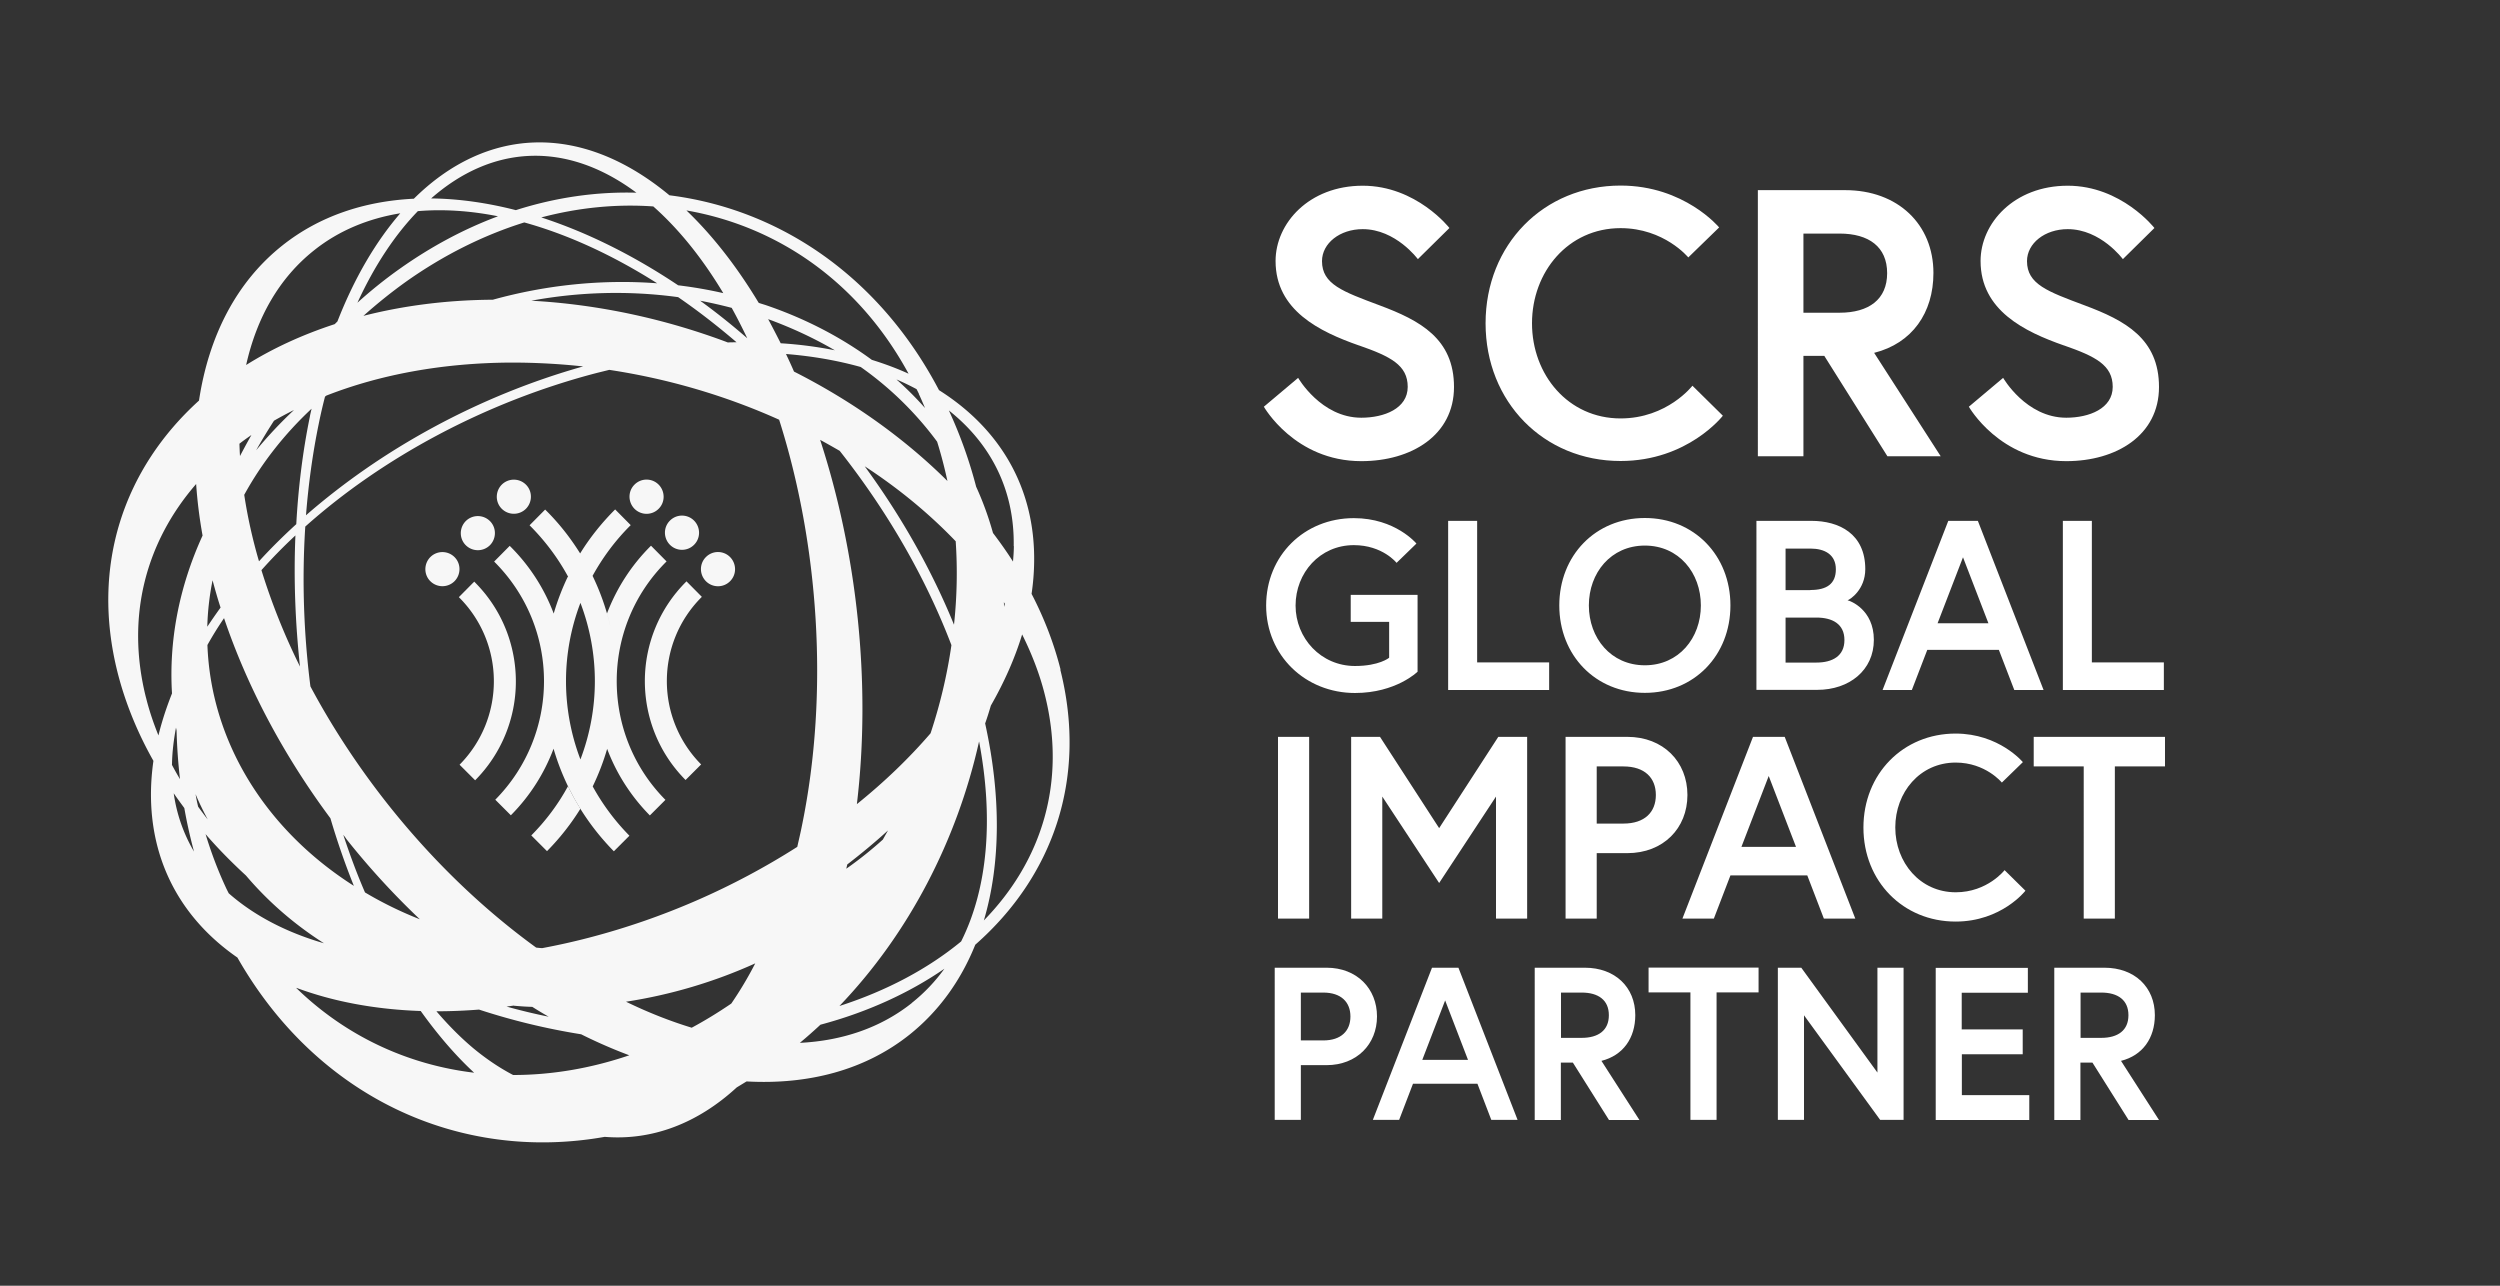
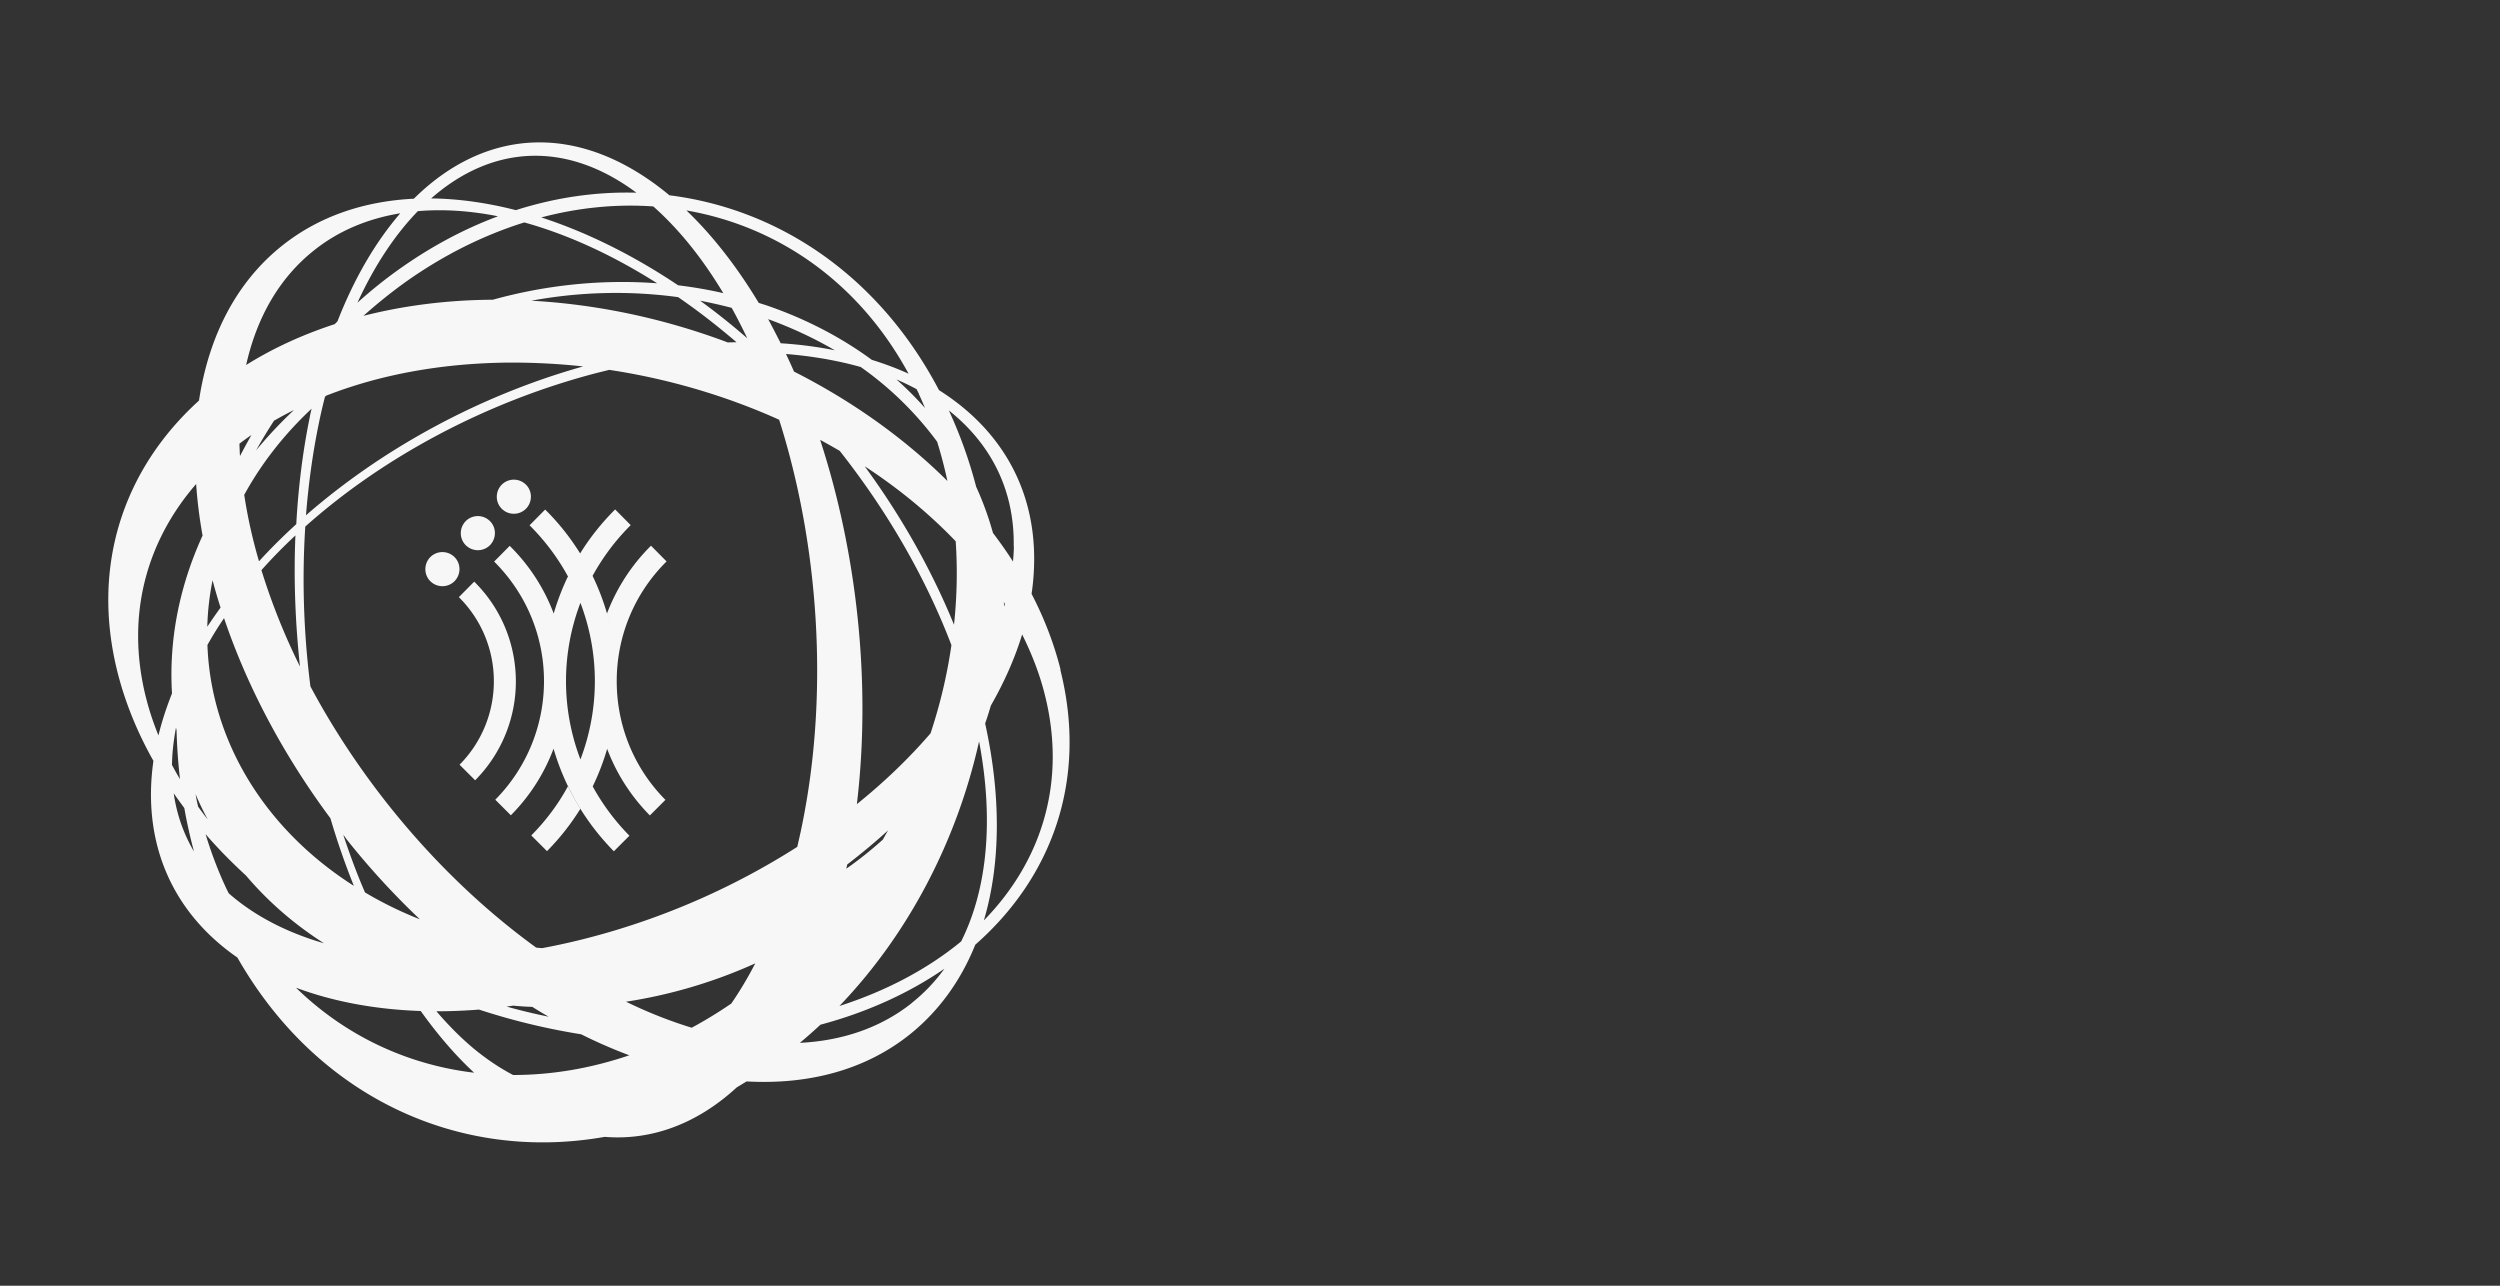
<svg xmlns="http://www.w3.org/2000/svg" viewBox="0 0 175 90">
  <rect x="0" y="0" width="175" height="90" fill="#333333" stroke="none" />
  <g fill="#fff">
-     <path d="M95.12 24.18c-2.74-.96-5.83-2.45-5.83-5.91 0-2.64 2.34-5.27 6.1-5.27s6.07 2.96 6.07 2.96l-2.21 2.18s-1.54-2.1-3.86-2.1c-1.6 0-2.85.99-2.85 2.24 0 1.62 1.46 2.13 4.02 3.09 2.85 1.06 5.22 2.34 5.22 5.72s-2.98 5.19-6.49 5.19c-4.66 0-6.82-3.81-6.82-3.81l2.4-2.02s1.6 2.79 4.42 2.79c1.6 0 3.25-.64 3.25-2.16s-1.2-2.13-3.41-2.9ZM118.47 27l2.13 2.1s-2.45 3.17-7.16 3.17c-5.38 0-9.45-4.13-9.45-9.64s4.07-9.64 9.45-9.64c4.47 0 6.9 2.93 6.9 2.93l-2.16 2.1s-1.68-2.05-4.74-2.05c-3.67 0-6.2 3.06-6.2 6.66s2.53 6.66 6.2 6.66c3.27 0 5.03-2.29 5.03-2.29ZM123.04 13.31h6.12c3.7 0 6.18 2.4 6.18 5.8 0 2.79-1.49 4.92-4.15 5.59l4.66 7.24h-3.73l-4.42-7.03h-1.46v7.03h-3.19V13.31Zm9.06 5.81c0-1.84-1.28-2.77-3.33-2.77h-2.53v5.54h2.53c2.05 0 3.33-.93 3.33-2.77ZM144.47 24.18c-2.74-.96-5.83-2.45-5.83-5.91 0-2.64 2.34-5.27 6.1-5.27s6.07 2.96 6.07 2.96l-2.21 2.18s-1.54-2.1-3.86-2.1c-1.6 0-2.85.99-2.85 2.24 0 1.62 1.46 2.13 4.02 3.09 2.85 1.06 5.22 2.34 5.22 5.72s-2.98 5.19-6.49 5.19c-4.66 0-6.82-3.81-6.82-3.81l2.4-2.02s1.6 2.79 4.42 2.79c1.6 0 3.25-.64 3.25-2.16s-1.2-2.13-3.41-2.9ZM97.24 46.03v-2.5h-2.69v-1.89h4.68v5.38s-1.51 1.49-4.38 1.49c-3.47 0-6.22-2.62-6.22-6.12s2.67-6.12 6.14-6.12c2.91 0 4.38 1.78 4.38 1.78l-1.39 1.35s-.98-1.24-2.99-1.24c-2.38 0-4.08 1.94-4.08 4.23s1.78 4.23 4.16 4.23c1.69 0 2.38-.57 2.38-.57ZM101.37 36.46h2.03v9.91h5.04v1.93h-7.07V36.46ZM121.13 42.38c0 3.5-2.54 6.12-5.99 6.12s-5.99-2.62-5.99-6.12 2.54-6.12 5.99-6.12 5.99 2.62 5.99 6.12Zm-2.07 0c0-2.28-1.54-4.19-3.92-4.19s-3.92 1.91-3.92 4.19 1.54 4.19 3.92 4.19 3.92-1.91 3.92-4.19ZM122.96 36.46h3.84c1.93 0 3.77.9 3.77 3.38 0 1.44-1.07 2.13-1.24 2.18.17.03 1.84.64 1.84 2.77s-1.72 3.5-3.96 3.5h-4.26V36.45Zm3.77 4.84c1.13 0 1.78-.42 1.78-1.45s-.78-1.45-1.78-1.45h-1.74v2.91h1.74Zm2.38 3.5c0-1.12-.84-1.57-1.96-1.57h-2.16v3.15h2.16c1.12 0 1.96-.46 1.96-1.57ZM136.39 36.46h2.06l4.6 11.84H141l-1.08-2.81h-5.01l-1.08 2.81h-2.05l4.6-11.84Zm-.75 7.17h3.55l-1.78-4.62-1.78 4.62ZM144.4 36.46h2.03v9.91h5.04v1.93h-7.07V36.46ZM89.46 51.58h2.18V64.3h-2.18V51.58ZM96.6 51.58l4.14 6.39 4.14-6.39h2.02V64.3h-2.18v-8.54l-3.98 6.05-3.98-6.05v8.54h-2.18V51.58h2.02ZM109.59 51.58h4.32c2.52 0 4.21 1.74 4.21 4.07s-1.69 4.07-4.21 4.07h-2.14v4.58h-2.18V51.58Zm6.32 4.07c0-1.2-.78-2-2.27-2h-1.87v4h1.87c1.49 0 2.27-.8 2.27-2ZM122.71 51.58h2.22l4.94 12.72h-2.2l-1.16-3.02h-5.38l-1.16 3.02h-2.2l4.94-12.72Zm-.8 7.7h3.81l-1.91-4.96-1.91 4.96ZM140.33 60.92l1.45 1.43s-1.67 2.16-4.89 2.16c-3.67 0-6.45-2.82-6.45-6.58s2.78-6.58 6.45-6.58c3.05 0 4.71 2 4.71 2l-1.47 1.43s-1.14-1.4-3.23-1.4c-2.51 0-4.23 2.09-4.23 4.54s1.73 4.54 4.23 4.54c2.23 0 3.43-1.56 3.43-1.56ZM145.87 53.65h-3.51v-2.07h9.19v2.07h-3.51V64.3h-2.18V53.65ZM89.24 67.74h3.62c2.12 0 3.53 1.46 3.53 3.41s-1.42 3.41-3.53 3.41h-1.8v3.83h-1.83V67.74Zm5.29 3.41c0-1-.65-1.67-1.9-1.67h-1.57v3.35h1.57c1.25 0 1.9-.67 1.9-1.67ZM100.23 67.74h1.86l4.14 10.65h-1.84l-.97-2.53h-4.51l-.97 2.53H96.1l4.14-10.65Zm-.67 6.45h3.2l-1.6-4.16-1.6 4.16ZM107.44 67.74h3.5c2.12 0 3.53 1.37 3.53 3.32 0 1.6-.85 2.82-2.37 3.2l2.66 4.14h-2.13l-2.53-4.02h-.84v4.02h-1.83V67.75Zm5.18 3.32c0-1.05-.73-1.58-1.9-1.58h-1.45v3.17h1.45c1.17 0 1.9-.53 1.9-1.58ZM118.34 69.47h-2.94v-1.74h7.7v1.74h-2.94v8.92h-1.83v-8.92ZM126.09 67.74l5.33 7.34v-7.34h1.83v10.65h-1.64l-5.33-7.32v7.32h-1.83V67.74h1.64ZM137.33 72.06h4.26v1.74h-4.26v2.86h4.72v1.74h-6.55V67.75h6.45v1.74h-4.63v2.59ZM143.81 67.74h3.5c2.12 0 3.53 1.37 3.53 3.32 0 1.6-.85 2.82-2.37 3.2l2.66 4.14H149l-2.53-4.02h-.84v4.02h-1.83V67.75Zm5.18 3.32c0-1.05-.73-1.58-1.9-1.58h-1.45v3.17h1.45c1.17 0 1.9-.53 1.9-1.58Z" />
-   </g>
+     </g>
  <g fill="#fff">
-     <path d="m37.2 58.49 1.09 1.09c.91-.92 1.69-1.92 2.34-2.97-.16-.26-.31-.51-.46-.78-.14-.26-.28-.53-.41-.8-.67 1.24-1.53 2.4-2.57 3.45ZM33.21 40.7l-1.09 1.1a8.275 8.275 0 0 1 2.45 5.89c0 2.11-.8 4.22-2.4 5.84l1.09 1.09a9.808 9.808 0 0 0 2.85-6.92c0-2.53-.97-5.06-2.91-6.98Z" opacity=".96" />
+     <path d="m37.2 58.49 1.09 1.09c.91-.92 1.69-1.92 2.34-2.97-.16-.26-.31-.51-.46-.78-.14-.26-.28-.53-.41-.8-.67 1.24-1.53 2.4-2.57 3.45ZM33.21 40.7l-1.09 1.1a8.275 8.275 0 0 1 2.45 5.89c0 2.11-.8 4.22-2.4 5.84l1.09 1.09a9.808 9.808 0 0 0 2.85-6.92c0-2.53-.97-5.06-2.91-6.98" opacity=".96" />
    <path d="M39.77 40.32c-.41.85-.75 1.73-1.01 2.63-.03.11-.05.21-.08.32.03-.11.05-.21.08-.32-.65-1.73-1.68-3.36-3.08-4.74l-1.09 1.1c2.32 2.31 3.49 5.33 3.49 8.37 0 3-1.14 6-3.41 8.3l1.09 1.09c1.36-1.37 2.35-2.96 2.99-4.66.26.9.6 1.78 1.01 2.63.13.27.27.53.41.8a17.265 17.265 0 0 0 2.8 3.75l1.09-1.09a15.641 15.641 0 0 1-2.57-3.45c.41-.85.75-1.73 1.01-2.63.64 1.7 1.64 3.29 2.99 4.66l1.09-1.09c-2.28-2.3-3.41-5.3-3.41-8.31 0-3.04 1.16-6.07 3.49-8.38l-1.09-1.1c-1.4 1.39-2.42 3.01-3.08 4.74.29.99.47 2.01.58 3.03a16.7 16.7 0 0 0-1.59-5.66c.7-1.27 1.58-2.47 2.67-3.55l-1.09-1.1c-.95.95-1.77 1.98-2.45 3.08.08.12.15.25.22.37-.07-.12-.14-.25-.22-.37-.68-1.09-1.49-2.13-2.45-3.07l-1.09 1.1c1.08 1.08 1.97 2.27 2.67 3.55Zm3.42 7.36Zm-2.56 5.48c-.67-1.76-1.01-3.62-1.01-5.48 0-1.86.34-3.72 1.01-5.48.67 1.76 1.01 3.62 1.01 5.48 0 1.86-.34 3.72-1.01 5.48ZM31.82 40.68c.46-.47.46-1.23-.01-1.69-.47-.46-1.22-.46-1.69.01-.46.47-.46 1.23.01 1.69.47.46 1.22.46 1.69-.01ZM34.3 38.16c.46-.47.46-1.23-.01-1.69-.47-.46-1.22-.46-1.69.01-.46.47-.46 1.23.01 1.69.47.46 1.22.46 1.69-.01ZM36.82 35.61c.46-.47.46-1.23-.01-1.69-.47-.46-1.22-.46-1.69.01-.46.47-.46 1.23.01 1.69.47.46 1.22.46 1.69-.01Z" opacity=".96" />
-     <path d="M48.05 40.7a9.806 9.806 0 0 0-2.91 6.98c0 2.5.95 5.01 2.85 6.92l1.09-1.09a8.268 8.268 0 0 1-2.4-5.84c0-2.14.82-4.27 2.45-5.89l-1.09-1.1ZM46.1 35.62c.47-.46.47-1.22.01-1.69-.46-.47-1.22-.48-1.69-.01-.47.46-.47 1.22-.01 1.69.46.47 1.22.48 1.69.01ZM48.58 38.14c.47-.46.47-1.22.01-1.69-.46-.47-1.22-.48-1.69-.01-.47.46-.47 1.22-.01 1.69.46.47 1.22.48 1.69.01ZM51.1 40.69c.47-.46.47-1.22.01-1.69-.46-.47-1.22-.48-1.69-.01-.47.46-.47 1.22-.01 1.69.46.47 1.22.48 1.69.01Z" opacity=".96" />
    <path d="M74.24 46.87c-.46-1.82-1.14-3.59-2.03-5.3.11-.74.17-1.48.18-2.22.08-5.24-2.43-9.37-6.66-12.04-4.17-7.95-11.15-12.67-18.87-13.64-6.28-5.21-12.87-4.73-17.89.24-3.46.17-6.62 1.22-9.2 3.27-3.24 2.57-5.16 6.37-5.84 10.86-5.25 4.76-7.59 11.53-5.7 19.03.54 2.13 1.39 4.21 2.51 6.19-.1.71-.16 1.42-.17 2.13-.07 4.98 2.19 8.97 6.05 11.64 5.58 9.8 15.56 14.35 25.71 12.55 3.32.27 6.5-.94 9.24-3.46l.69-.42c4.33.24 8.28-.79 11.39-3.26 2.07-1.65 3.61-3.8 4.62-6.31 5.44-4.78 7.87-11.64 5.95-19.26Zm-3.27-8.65c0 .36-.03.73-.06 1.09-.43-.68-.9-1.34-1.4-2-.31-1.11-.7-2.19-1.18-3.24a31.75 31.75 0 0 0-1.91-5.34c2.92 2.32 4.6 5.54 4.54 9.49Zm-.69 4.26c0-.11 0-.22-.01-.33.02.04.05.08.07.12l-.06.21ZM16.01 62.53c-.08-.16-.16-.31-.23-.47-.55-1.19-1.01-2.42-1.39-3.67.87 1.01 1.82 1.97 2.83 2.9 1.52 1.79 3.34 3.39 5.46 4.74-2.66-.77-4.92-1.96-6.67-3.5Zm-3.97-9.01c.01-.86.12-1.72.28-2.59.01.07.03.14.04.22.03 1.13.11 2.27.24 3.39-.2-.33-.39-.67-.57-1.01Zm22.82-38.38c-2.34.87-4.66 2.1-6.9 3.69-1.03.73-2.01 1.52-2.94 2.36 1.2-2.61 2.63-4.76 4.23-6.41 1.77-.15 3.66-.03 5.61.36Zm10.87-.69c1.82 1.61 3.46 3.67 4.9 6.07-1.04-.24-2.1-.42-3.16-.55-3.17-2.12-6.41-3.72-9.58-4.75 2.65-.7 5.29-.95 7.84-.77Zm18.59 13.13c.15.32.29.65.43.98-.62-.7-1.29-1.37-2-2 .49.21.96.44 1.41.68.06.11.11.22.17.34Zm1.28 3.34c.28.9.52 1.82.72 2.75-3.01-2.99-6.67-5.6-10.74-7.66-.18-.42-.37-.83-.56-1.23 1.87.15 3.62.46 5.23.91a23.35 23.35 0 0 1 5.35 5.23Zm1.3 6.98c.13 1.93.09 3.88-.12 5.83-1.52-3.73-3.61-7.48-6.25-11.09 2.39 1.56 4.53 3.33 6.37 5.25Zm-51.46 4.63c-.32.44-.63.89-.93 1.34.03-1.08.15-2.16.37-3.25.17.63.35 1.27.56 1.91Zm1.65-7.88c1.23-2.25 2.84-4.28 4.72-6.04-.04.19-.09.37-.12.56-.5 2.44-.81 4.97-.95 7.52-.92.84-1.8 1.71-2.61 2.6-.46-1.57-.8-3.12-1.03-4.63Zm3.59 2.83c-.13 3.05-.01 6.13.32 9.18a45.23 45.23 0 0 1-2.7-6.75c.74-.83 1.53-1.64 2.38-2.43Zm.69-.62c5.34-4.77 12.54-8.71 20.43-10.76l.85-.21c4.17.63 8.2 1.83 11.89 3.49 2.75 8.64 3.52 19.04 1.6 28.4-.1.51-.22 1.01-.33 1.5a51.11 51.11 0 0 1-14.59 6.36c-1.11.29-2.2.53-3.27.73-.14-.01-.28-.02-.42-.04-3.64-2.64-7.17-5.99-10.34-9.98-2.14-2.7-3.96-5.49-5.46-8.3-.47-3.68-.6-7.46-.36-11.2ZM59.98 56.3c1.02-8.53 0-17.63-2.57-25.51.46.25.92.51 1.37.77 3.47 4.4 6.09 9.06 7.82 13.6-.3 2.08-.79 4.15-1.46 6.17-1.49 1.73-3.22 3.4-5.16 4.96Zm-35.76 2.4a54.11 54.11 0 0 0 5.17 5.65 26.32 26.32 0 0 1-3.84-1.88c-.56-1.29-1.06-2.64-1.52-4.03.07.08.13.17.2.26Zm28.65 8.73a25.93 25.93 0 0 1-1.68 2.82c-.91.62-1.84 1.19-2.77 1.69-1.51-.46-3.06-1.07-4.6-1.82 3.13-.48 6.19-1.39 9.06-2.69Zm6.37-6.62c.02-.1.05-.2.07-.3 1-.77 1.95-1.56 2.85-2.38-.12.21-.24.43-.36.64-.81.73-1.66 1.41-2.56 2.04Zm-8.27-36.83c-4.35-1.64-9.03-2.67-13.78-2.93 3.35-.62 6.83-.72 10.28-.25 1.38.95 2.75 2.01 4.09 3.16-.19 0-.39 0-.58.01Zm-15.17 1.4c1.68 0 3.36.09 5.02.27-7.39 2.08-14.15 5.84-19.4 10.42.17-2.16.46-4.3.89-6.39.13-.65.28-1.29.44-1.91a.7.7 0 0 1 .1-.08c3.73-1.46 8.11-2.29 12.95-2.31Zm-17.87 6.14c.39-.7.81-1.39 1.25-2.07.45-.26.92-.51 1.4-.75-.94.88-1.83 1.83-2.65 2.82Zm-2.25 11.74c1.58 4.68 4.07 9.47 7.45 14.02.48 1.63 1.03 3.21 1.64 4.73-6.31-4.02-10.01-10.23-10.25-16.86.35-.63.74-1.26 1.17-1.89Zm20.3 27.14c.43.04.85.07 1.28.08.38.24.76.47 1.15.69-.99-.2-1.98-.44-2.95-.71.17-.02.35-.05.52-.07Zm33.49-28.86.03.64c0-.21-.02-.42-.03-.64ZM54.65 24.03c-.29-.57-.58-1.14-.88-1.69 1.67.61 3.23 1.34 4.67 2.18-1.21-.24-2.47-.41-3.78-.49Zm-2.34-.35c-1.08-.94-2.18-1.82-3.3-2.63.74.14 1.48.31 2.21.5.38.69.74 1.4 1.09 2.13Zm-6.32-3.85c-3.87-.29-7.77.12-11.49 1.15-3.24.02-6.28.42-9.06 1.13.94-.84 1.92-1.63 2.95-2.37 2.69-1.91 5.5-3.29 8.31-4.17 3.03.84 6.18 2.28 9.3 4.26ZM16.8 31.93c-.02-.29-.03-.58-.04-.87.27-.21.55-.41.84-.61-.28.49-.54.98-.8 1.47Zm-3.11 23.66c.25.6.54 1.19.85 1.77-.23-.29-.45-.59-.67-.89-.07-.29-.13-.58-.18-.88Zm19.84 15.08c2.32.76 4.71 1.34 7.15 1.73 1.12.56 2.25 1.05 3.37 1.47-2.73.93-5.47 1.38-8.13 1.38-.92-.48-1.85-1.1-2.76-1.85-.91-.76-1.78-1.64-2.61-2.61.97 0 1.97-.04 2.99-.12Zm35.01-18.75c1.01 5.35.62 10.23-1.26 13.98-2.32 1.91-5.2 3.45-8.52 4.52 4.87-5.08 8.23-11.61 9.77-18.5ZM63.6 26.16c-.81-.37-1.67-.69-2.57-.97-2.14-1.57-4.61-2.87-7.39-3.82-.18-.06-.36-.11-.53-.17-1.5-2.49-3.19-4.68-5.06-6.47 6.42 1.12 12.08 5.03 15.55 11.43ZM44.56 13.49c-2.78-.08-5.63.32-8.45 1.22-2.03-.52-4.02-.8-5.93-.82 4.22-3.71 9.4-4.1 14.37-.4Zm-22.57 4.03c1.73-1.38 3.78-2.22 6.03-2.59-1.71 1.98-3.21 4.52-4.4 7.57l-.19.19c-2.27.74-4.35 1.7-6.2 2.86.74-3.31 2.31-6.09 4.76-8.03ZM10.22 48.84c-1.43-5.68-.01-10.9 3.51-14.96.08 1.18.23 2.39.45 3.61-1.68 3.67-2.36 7.44-2.14 11.05-.39.98-.71 1.96-.95 2.94-.35-.87-.65-1.75-.87-2.65Zm2.68 7.71c.18 1.03.41 2.05.68 3.06-.72-1.23-1.21-2.59-1.42-4.08.24.35.49.69.74 1.03Zm7.85 12.6c2.55.95 5.48 1.51 8.7 1.62 1.16 1.62 2.4 3.08 3.74 4.32-4.68-.56-9-2.58-12.45-5.93Zm43.08 1.06c-2.19 1.74-4.87 2.64-7.84 2.79.49-.41.98-.84 1.44-1.27 3.29-.88 6.21-2.22 8.68-3.92-.65.9-1.41 1.7-2.29 2.4Zm5.04-5.78c1.19-4.01 1.2-8.76.09-13.79.15-.42.28-.84.4-1.25.94-1.64 1.68-3.31 2.19-4.98.68 1.37 1.23 2.78 1.59 4.23 1.53 6.08-.2 11.62-4.27 15.79Z" opacity=".96" />
  </g>
</svg>